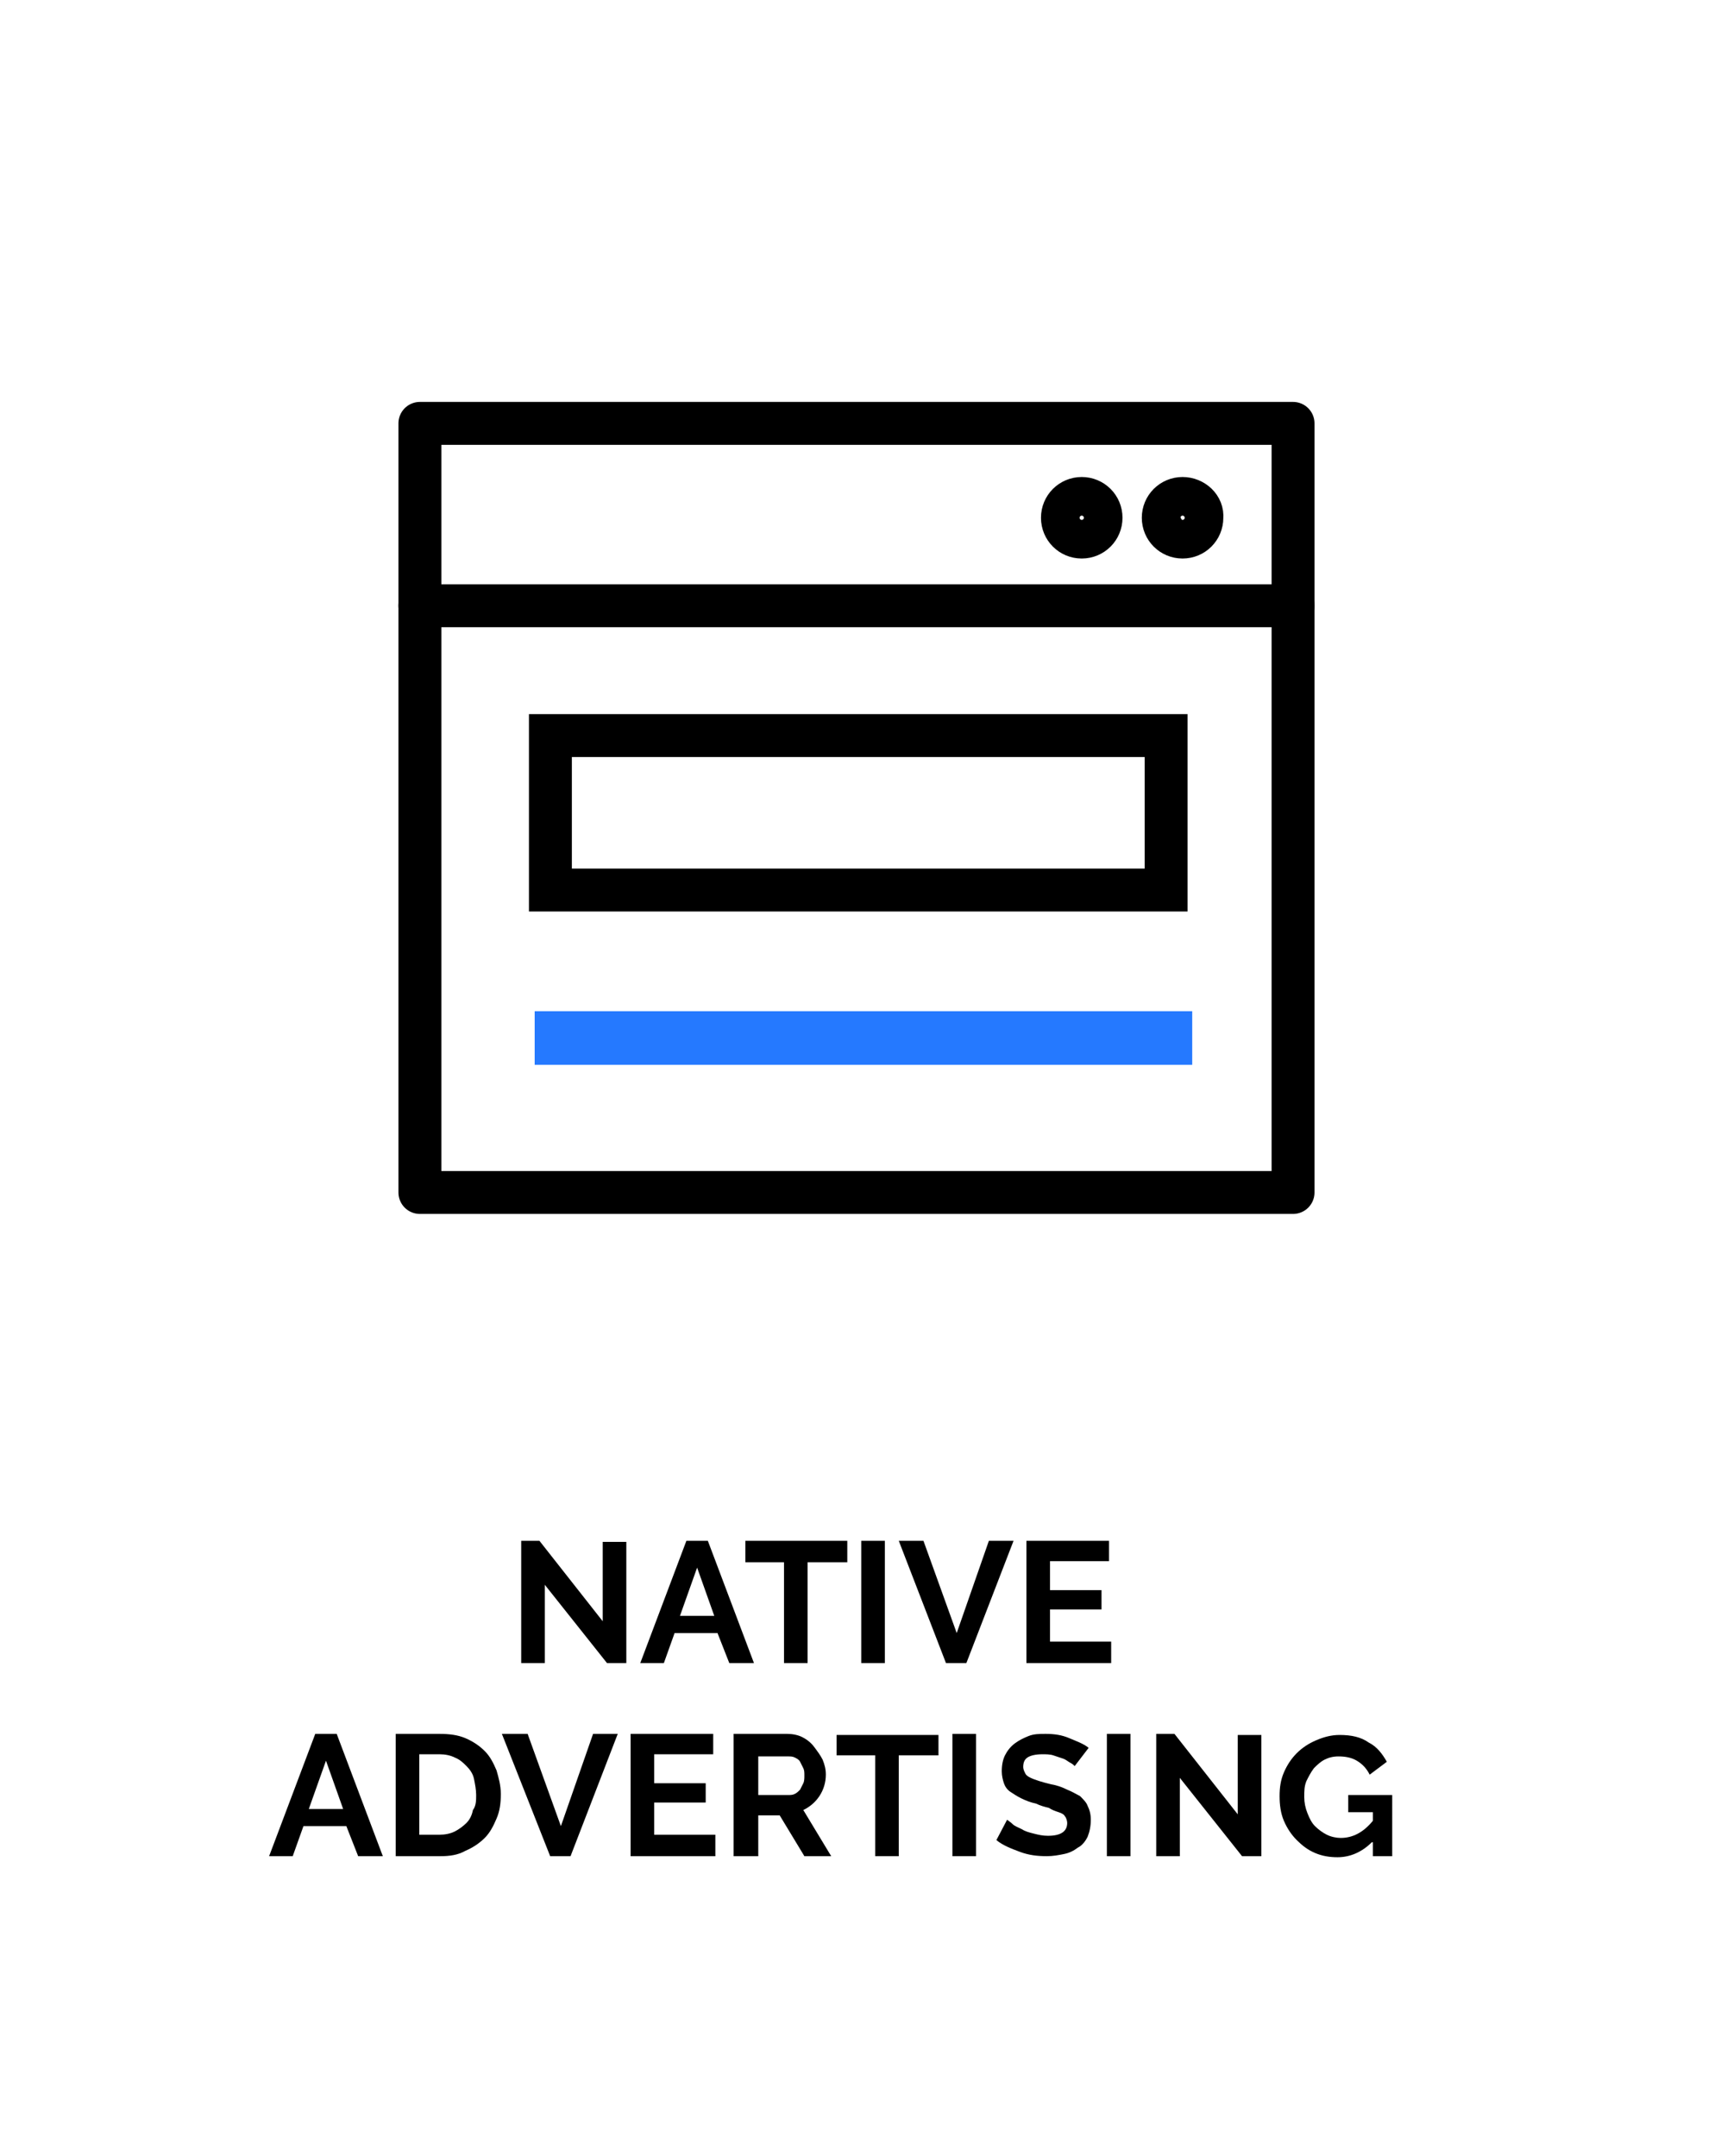
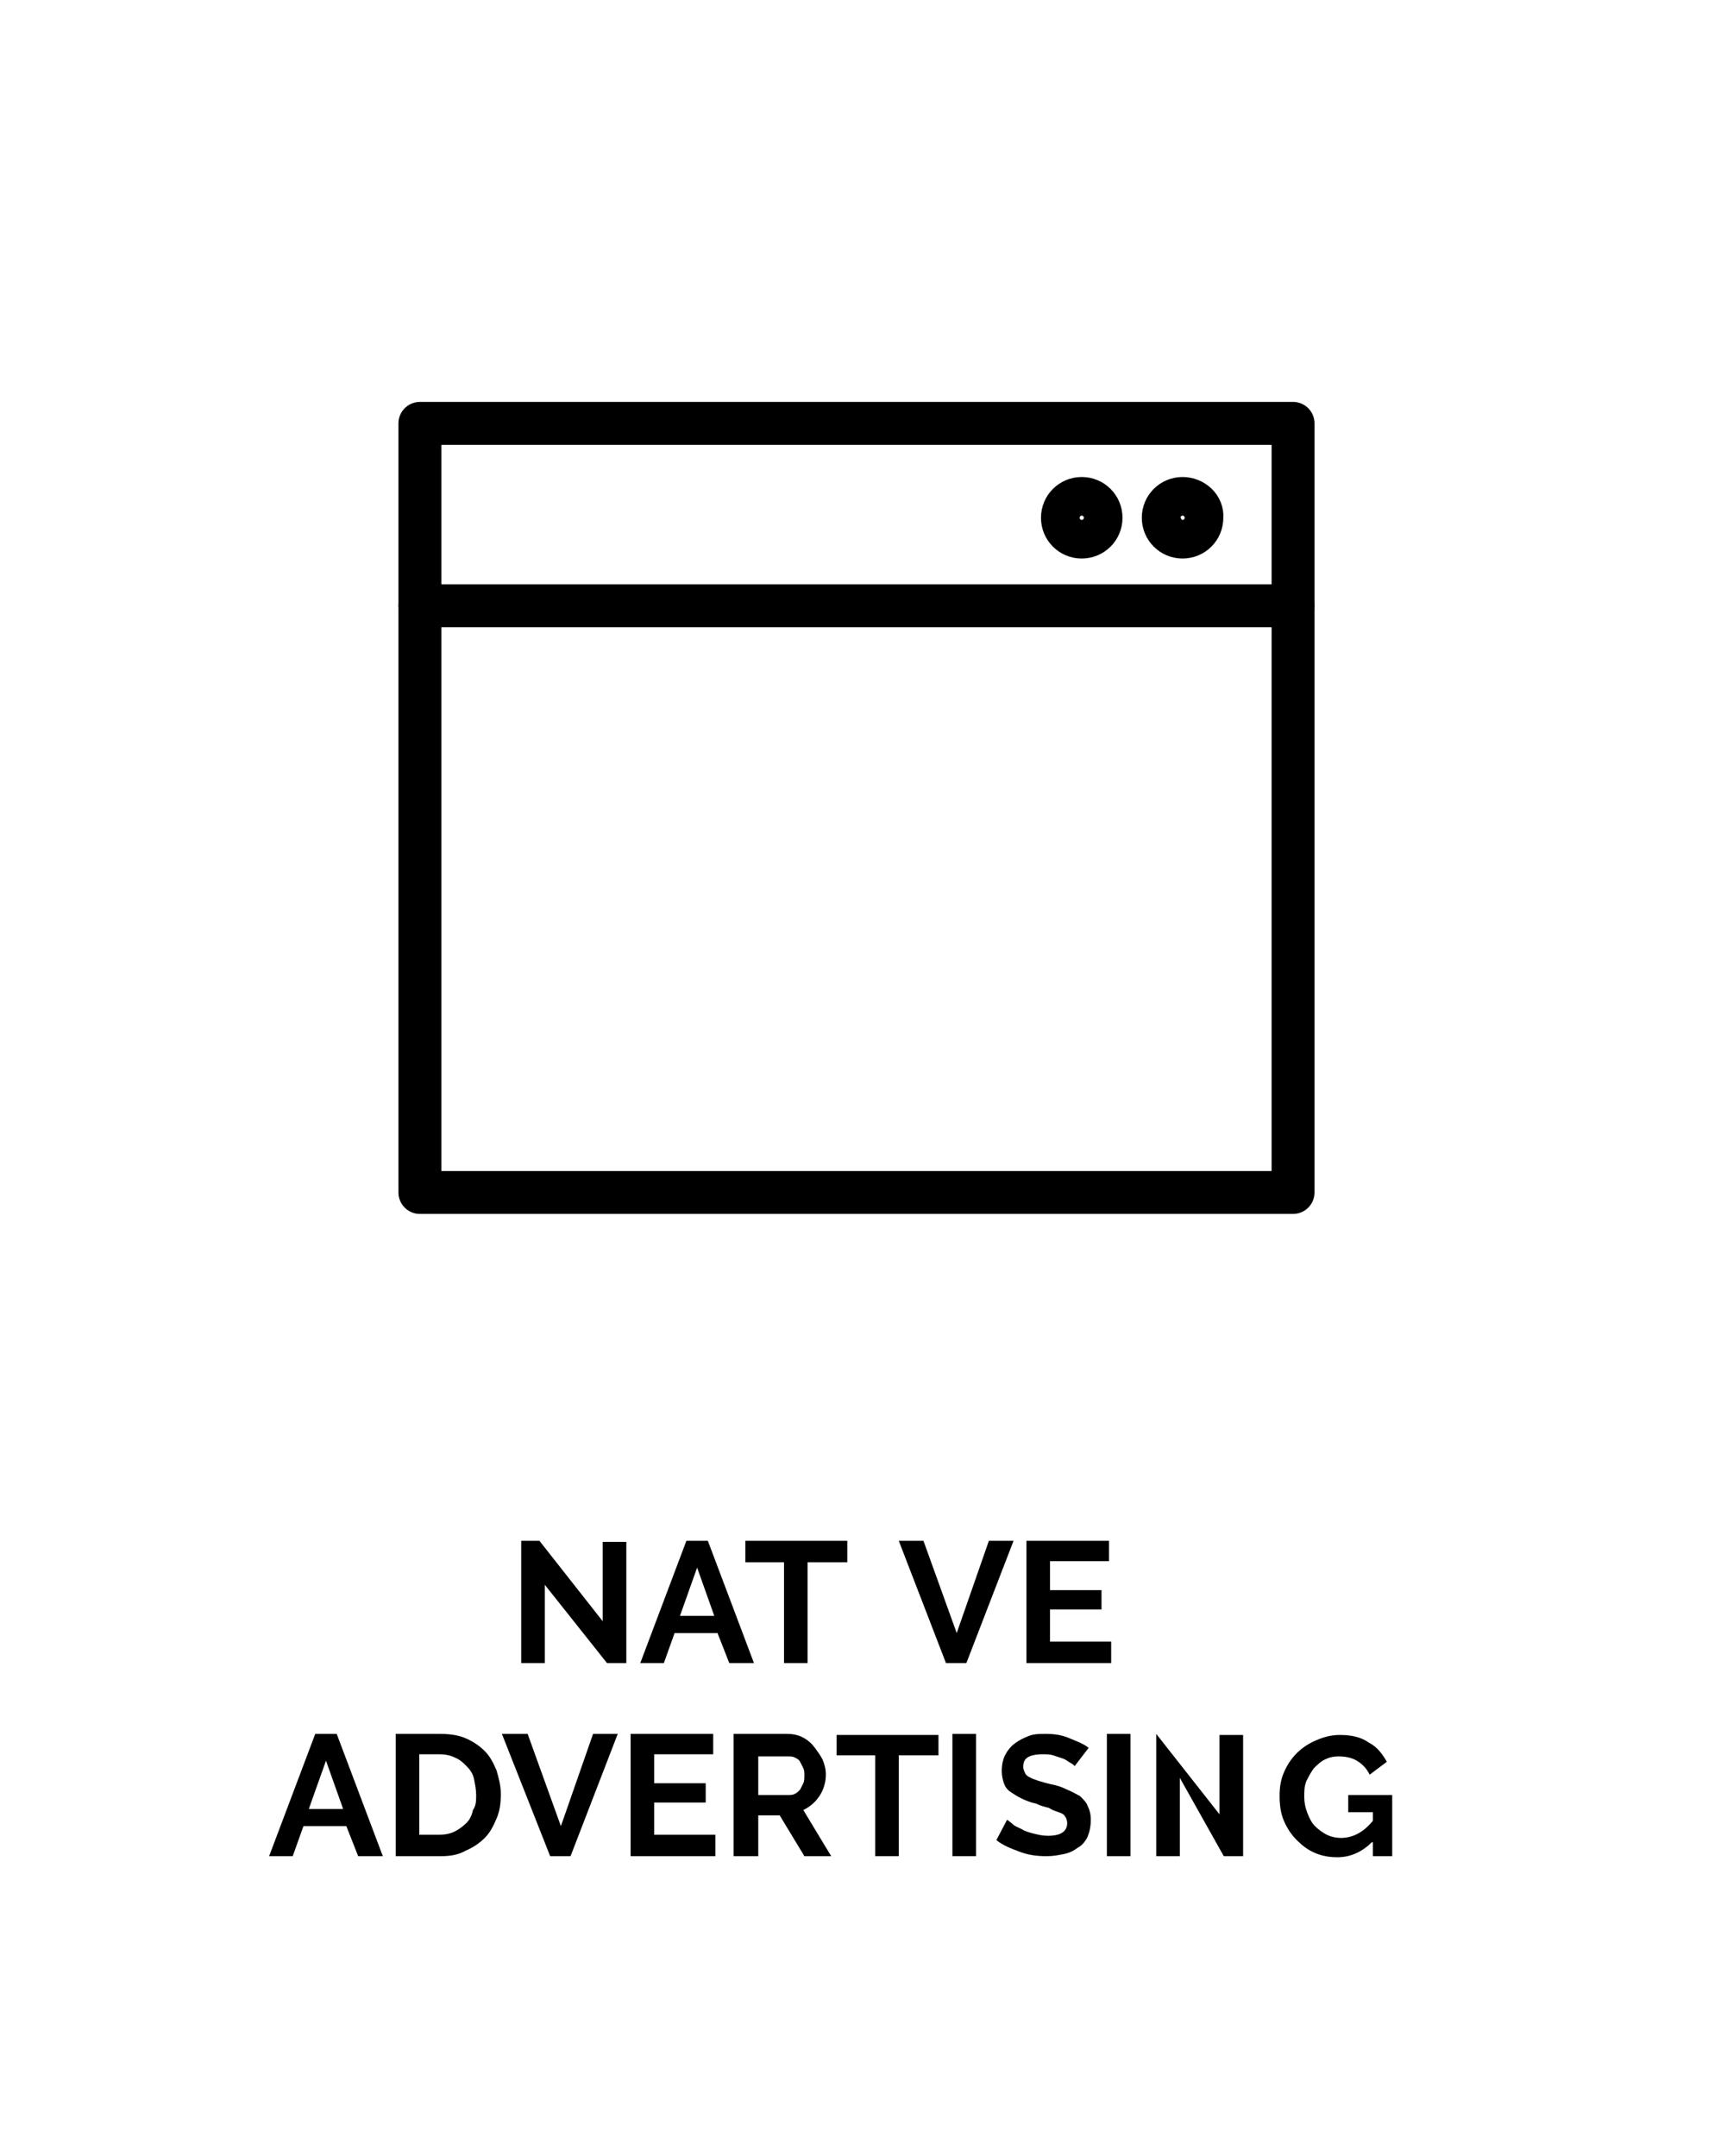
<svg xmlns="http://www.w3.org/2000/svg" id="Ebene_1" x="0px" y="0px" viewBox="0 0 161 201" style="enable-background:new 0 0 161 201;" xml:space="preserve">
  <style type="text/css">
	.st0{fill:none;}
	.st1{enable-background:new    ;}
	.st2{fill:none;stroke:#000000;stroke-width:4;stroke-linecap:round;stroke-linejoin:round;}
	.st3{fill:none;stroke:#000000;stroke-width:4;}
	.st4{fill:none;stroke:#2579FF;stroke-width:5;}
</style>
  <g id="leistungen-native-ads-mobil" transform="translate(-0.049 0.354)">
    <rect id="Rechteck_2166" x="0" y="-0.4" class="st0" width="161" height="201" />
    <g id="Gruppe_4325" transform="translate(18.738 137.687)">
      <g class="st1">
        <path d="M32.1,9.7V17h-2.2V5.6h1.7l5.9,7.5V5.7h2.2V17h-1.8L32.1,9.7z" />
        <path d="M45.3,5.6h2L51.6,17h-2.3l-1.1-2.8h-4l-1,2.8H41L45.3,5.6z M47.9,12.6l-1.6-4.5l-1.6,4.5H47.9z" />
        <path d="M60.2,7.6h-3.6V17h-2.2V7.6h-3.6V5.6h9.5V7.6z" />
-         <path d="M61.6,17V5.6h2.2V17H61.6z" />
        <path d="M67.4,5.6l3.1,8.6l3-8.6h2.3L71.4,17h-1.9L65.1,5.6H67.4z" />
        <path d="M84.9,15.1V17H77V5.6h7.7v1.9h-5.5v2.7H84v1.8h-4.8v3H84.9z" />
      </g>
      <g class="st1">
        <path d="M10.7,23.6h2L17,35h-2.3l-1.1-2.8h-4l-1,2.8H6.4L10.7,23.6z M13.3,30.6l-1.6-4.5l-1.6,4.5H13.3z" />
        <path d="M18.2,35V23.6h4.1c0.9,0,1.7,0.1,2.4,0.4s1.3,0.7,1.8,1.2c0.5,0.5,0.8,1.1,1.1,1.8c0.2,0.7,0.4,1.4,0.4,2.2     c0,0.9-0.1,1.6-0.4,2.3c-0.3,0.7-0.6,1.3-1.1,1.8c-0.5,0.5-1.1,0.9-1.8,1.2C24,34.9,23.2,35,22.4,35H18.2z M25.7,29.3     c0-0.5-0.1-1-0.2-1.5c-0.1-0.5-0.4-0.9-0.7-1.2c-0.3-0.3-0.6-0.6-1.1-0.8c-0.4-0.2-0.9-0.3-1.4-0.3h-1.9v7.5h1.9     c0.5,0,1-0.1,1.4-0.3c0.4-0.2,0.8-0.5,1.1-0.8s0.5-0.7,0.6-1.2C25.7,30.3,25.7,29.8,25.7,29.3z" />
        <path d="M30.5,23.6l3.1,8.6l3-8.6h2.3L34.5,35h-1.9l-4.5-11.4H30.5z" />
        <path d="M48,33.1V35h-7.9V23.6h7.7v1.9h-5.5v2.7h4.8v1.8h-4.8v3H48z" />
        <path d="M49.7,35V23.6h5c0.5,0,1,0.1,1.4,0.3c0.4,0.2,0.8,0.5,1.1,0.9c0.3,0.4,0.6,0.8,0.8,1.2c0.2,0.5,0.3,0.9,0.3,1.4     c0,0.7-0.2,1.4-0.6,2s-0.9,1-1.5,1.3l2.6,4.3h-2.5l-2.3-3.8H52V35H49.7z M52,29.3h2.8c0.2,0,0.4,0,0.6-0.1     c0.2-0.1,0.3-0.2,0.5-0.4c0.1-0.2,0.2-0.4,0.3-0.6c0.1-0.2,0.1-0.5,0.1-0.7c0-0.3,0-0.5-0.1-0.7c-0.1-0.2-0.2-0.4-0.3-0.6     c-0.1-0.2-0.3-0.3-0.5-0.4s-0.4-0.1-0.6-0.1H52V29.3z" />
        <path d="M68.7,25.6h-3.6V35h-2.2v-9.4h-3.6v-1.9h9.5V25.6z" />
        <path d="M70.1,35V23.6h2.2V35H70.1z" />
        <path d="M81.5,26.6c-0.1-0.1-0.2-0.2-0.4-0.3c-0.2-0.1-0.4-0.3-0.7-0.4c-0.3-0.1-0.6-0.2-0.9-0.3c-0.3-0.1-0.7-0.1-1-0.1     c-0.6,0-1.1,0.1-1.4,0.3s-0.4,0.5-0.4,0.9c0,0.2,0.1,0.4,0.2,0.6c0.1,0.2,0.3,0.3,0.5,0.4c0.2,0.1,0.5,0.2,0.8,0.3     c0.3,0.1,0.7,0.2,1.1,0.3c0.6,0.1,1.1,0.3,1.5,0.5c0.5,0.2,0.8,0.4,1.2,0.6c0.3,0.3,0.6,0.6,0.7,0.9c0.2,0.4,0.3,0.8,0.3,1.3     c0,0.6-0.1,1.1-0.3,1.6c-0.2,0.4-0.5,0.8-0.9,1c-0.4,0.3-0.8,0.5-1.3,0.6c-0.5,0.1-1,0.2-1.6,0.2c-0.9,0-1.7-0.1-2.5-0.4     s-1.6-0.6-2.2-1.1l1-1.9c0.1,0.1,0.3,0.2,0.5,0.4c0.2,0.2,0.5,0.3,0.9,0.5c0.3,0.2,0.7,0.3,1.1,0.4s0.8,0.2,1.3,0.2     c1.2,0,1.8-0.4,1.8-1.2c0-0.2-0.1-0.5-0.2-0.6c-0.1-0.2-0.3-0.3-0.6-0.4c-0.3-0.1-0.6-0.2-0.9-0.4c-0.4-0.1-0.8-0.2-1.2-0.4     c-0.5-0.1-1-0.3-1.4-0.5s-0.7-0.4-1-0.6s-0.5-0.5-0.6-0.8c-0.1-0.3-0.2-0.7-0.2-1.1c0-0.6,0.1-1.1,0.3-1.5     c0.2-0.4,0.5-0.8,0.9-1.1c0.4-0.3,0.8-0.5,1.3-0.7c0.5-0.2,1-0.2,1.6-0.2c0.8,0,1.5,0.1,2.2,0.4c0.7,0.3,1.3,0.5,1.8,0.9     L81.5,26.6z" />
        <path d="M84.5,35V23.6h2.2V35H84.5z" />
-         <path d="M91.3,27.7V35h-2.2V23.6h1.7l5.9,7.5v-7.4h2.2V35h-1.8L91.3,27.7z" />
+         <path d="M91.3,27.7V35h-2.2V23.6l5.9,7.5v-7.4h2.2V35h-1.8L91.3,27.7z" />
        <path d="M109.2,33.7c-0.9,0.9-2,1.4-3.2,1.4c-0.7,0-1.4-0.1-2.1-0.4c-0.7-0.3-1.2-0.7-1.7-1.2s-0.9-1.1-1.2-1.8     c-0.3-0.7-0.4-1.5-0.4-2.3c0-0.8,0.1-1.5,0.4-2.2c0.3-0.7,0.7-1.3,1.2-1.8s1.1-0.9,1.8-1.2c0.7-0.3,1.4-0.5,2.2-0.5     c1.1,0,2,0.2,2.7,0.7c0.8,0.4,1.3,1.1,1.7,1.8l-1.6,1.2c-0.3-0.6-0.7-1-1.2-1.3c-0.5-0.3-1.1-0.4-1.7-0.4c-0.5,0-0.9,0.1-1.3,0.3     c-0.4,0.2-0.7,0.5-1,0.8c-0.3,0.4-0.5,0.8-0.7,1.2c-0.2,0.5-0.2,0.9-0.2,1.5c0,0.5,0.1,1,0.3,1.5c0.2,0.5,0.4,0.9,0.7,1.2     c0.3,0.3,0.7,0.6,1.1,0.8c0.4,0.2,0.9,0.3,1.3,0.3c1.1,0,2.1-0.5,3-1.6v-0.8h-2.3v-1.6h4.1V35h-1.8V33.7z" />
      </g>
    </g>
    <g id="Gruppe_15828" transform="translate(39.194 39.115)">
      <path id="Pfad_28794" class="st2" d="M81.4,0H0v71.7h81.4V0z" />
      <line id="Linie_16" class="st2" x1="81.4" y1="17" x2="0" y2="17" />
      <path id="Pfad_28795" class="st2" d="M71.1,7c-1,0-1.8,0.8-1.8,1.8c0,0,0,0,0,0c0,1,0.8,1.8,1.8,1.8l0,0c1,0,1.8-0.8,1.8-1.8    C73,7.8,72.1,7,71.1,7C71.1,7,71.1,7,71.1,7z M61.7,7c-1,0-1.8,0.8-1.8,1.8s0.8,1.8,1.8,1.8c1,0,1.8-0.8,1.8-1.8    C63.5,7.8,62.7,7,61.7,7z" />
      <g id="Rechteck_1610" transform="translate(10.166 27.105)">
        <rect x="0" y="0" class="st0" width="61.4" height="18.4" />
-         <rect x="2" y="2" class="st3" width="57.4" height="14.4" />
      </g>
-       <line id="Linie_17" class="st4" x1="10.7" y1="57.3" x2="72" y2="57.3" />
    </g>
  </g>
</svg>